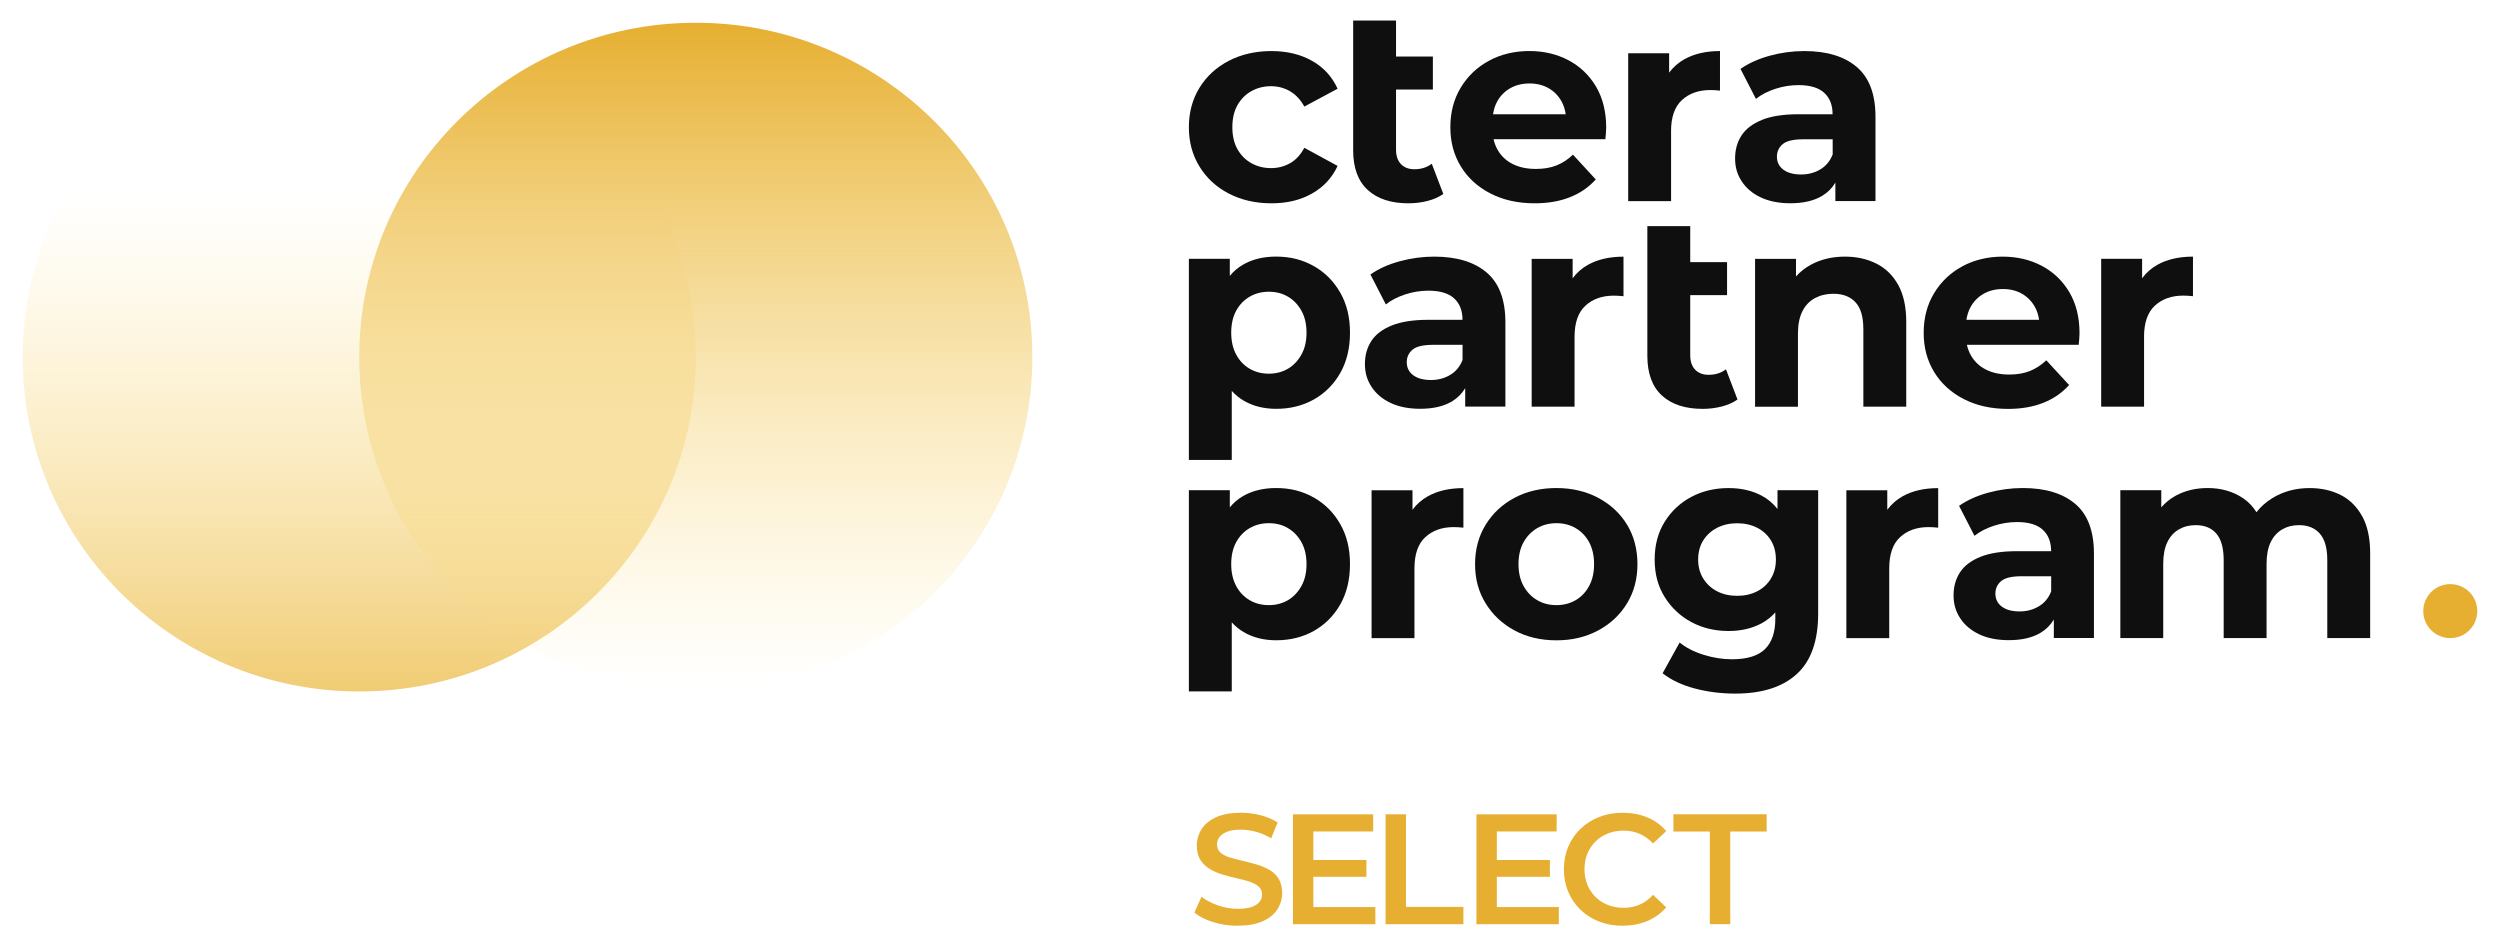
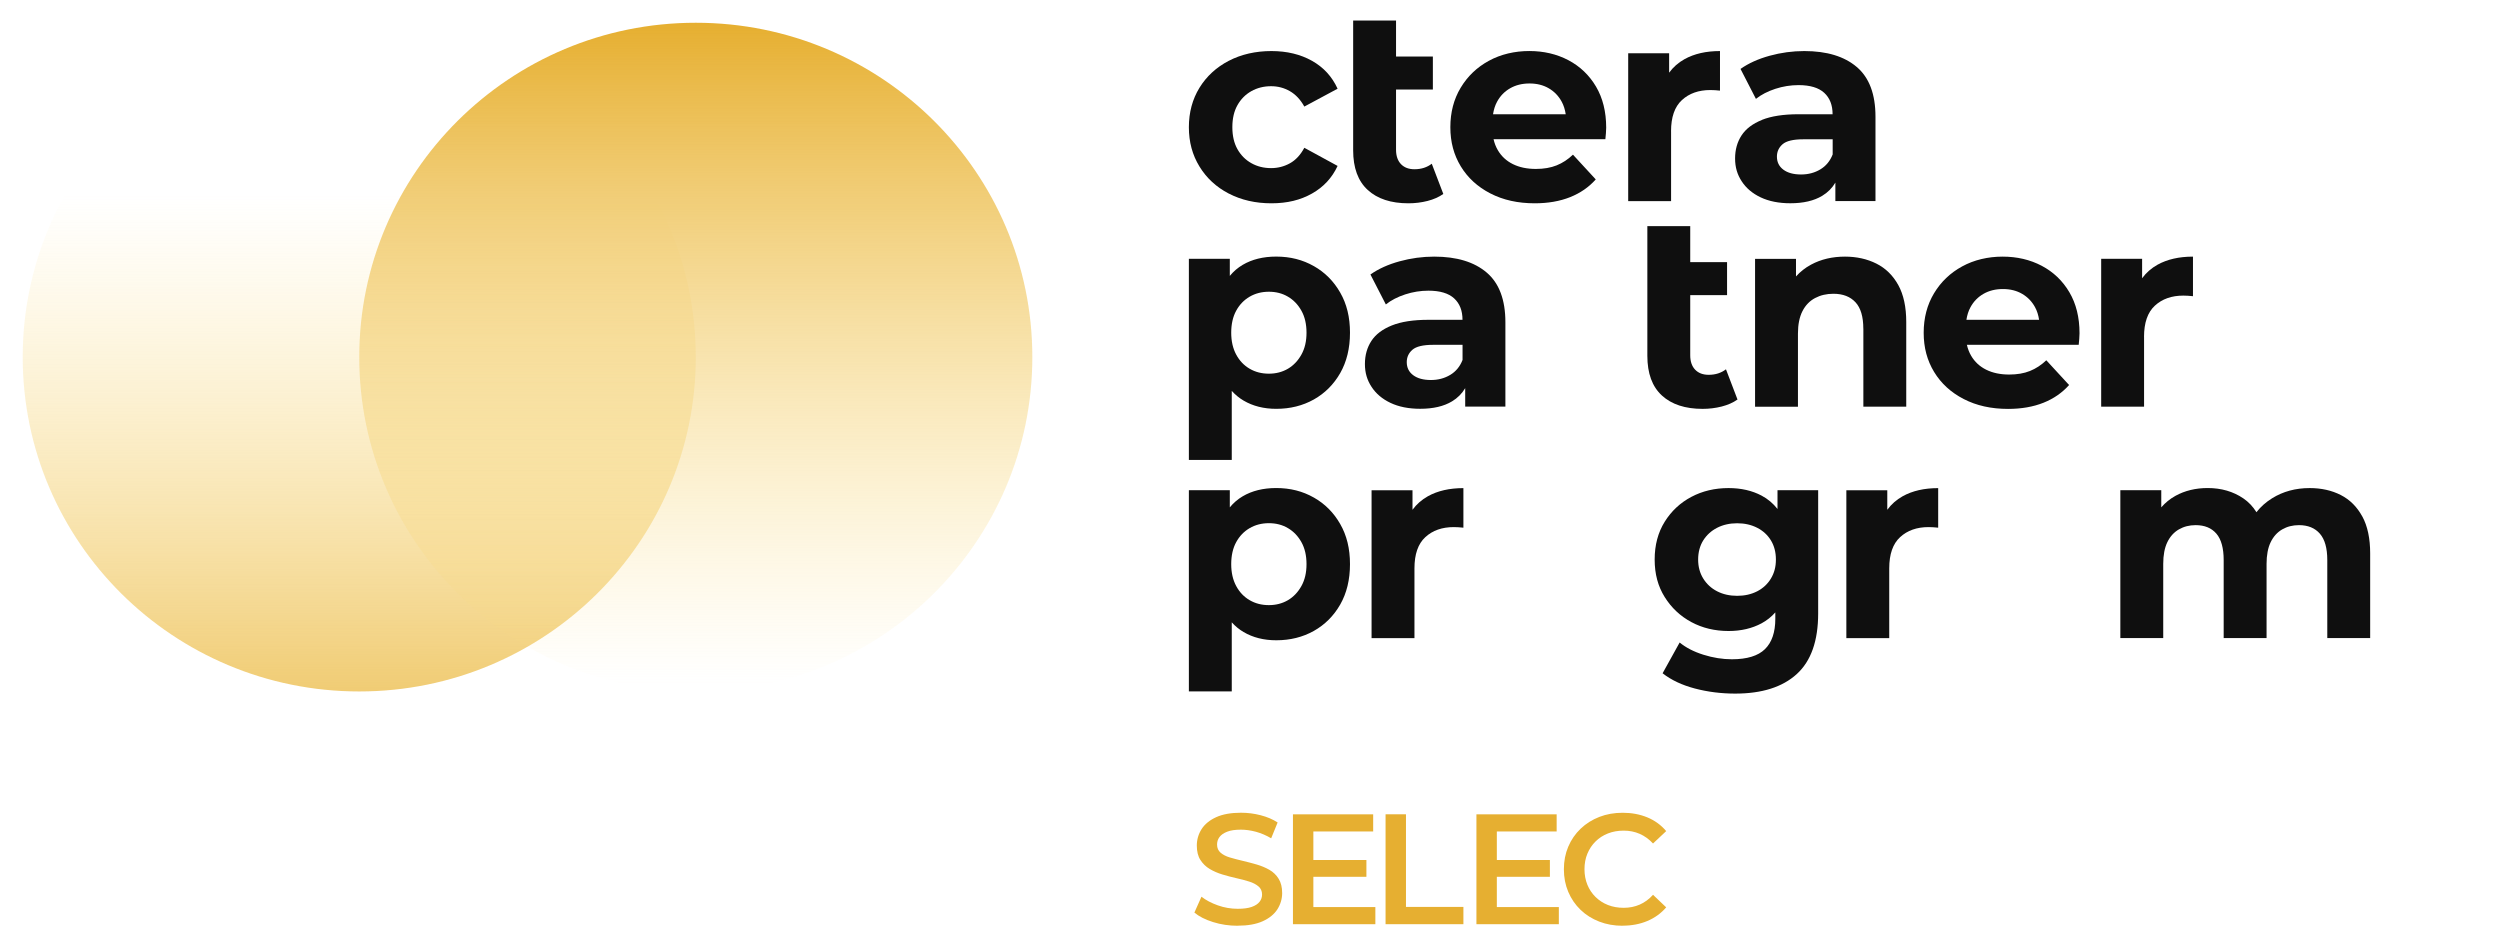
<svg xmlns="http://www.w3.org/2000/svg" xmlns:xlink="http://www.w3.org/1999/xlink" id="Layer_1" viewBox="0 0 639.45 242.04">
  <defs>
    <style>.cls-1{fill:url(#linear-gradient-2);}.cls-2{fill:#0f0f0f;}.cls-3{fill:#e6af31;}.cls-4{fill:url(#linear-gradient);}</style>
    <linearGradient id="linear-gradient" x1="91.89" y1="11455.12" x2="91.89" y2="11625.4" gradientTransform="translate(0 11559.07) scale(1 -.99)" gradientUnits="userSpaceOnUse">
      <stop offset="0" stop-color="#e6af31" />
      <stop offset="1" stop-color="#fce086" stop-opacity="0" />
    </linearGradient>
    <linearGradient id="linear-gradient-2" x1="-9571.86" y1="-704.96" x2="-9571.86" y2="-534.67" gradientTransform="translate(-9393.89 704.23) rotate(-180) scale(1 -.99)" xlink:href="#linear-gradient" />
  </defs>
  <g>
    <g>
-       <circle class="cls-3" cx="626.73" cy="156.31" r="6.91" />
      <g>
        <g>
          <path class="cls-2" d="M314.29,49.5c3.19,1.66,6.82,2.5,10.9,2.5s7.45-.83,10.4-2.5c2.95-1.66,5.13-4.02,6.54-7.06l-8.51-4.64c-.98,1.83-2.21,3.15-3.69,3.97-1.48,.82-3.08,1.23-4.81,1.23-1.87,0-3.56-.42-5.06-1.27-1.5-.84-2.68-2.04-3.55-3.58-.87-1.55-1.3-3.42-1.3-5.62s.43-4.08,1.3-5.62c.87-1.55,2.05-2.74,3.55-3.59,1.5-.84,3.19-1.27,5.06-1.27,1.73,0,3.34,.42,4.81,1.27s2.71,2.16,3.69,3.94l8.51-4.57c-1.41-3.09-3.59-5.47-6.54-7.13-2.95-1.66-6.42-2.5-10.4-2.5s-7.71,.83-10.9,2.5c-3.19,1.66-5.68,3.96-7.49,6.89-1.8,2.93-2.71,6.29-2.71,10.09s.9,7.1,2.71,10.05c1.8,2.95,4.3,5.26,7.49,6.92Z" />
          <path class="cls-2" d="M360.24,52c1.69,0,3.31-.2,4.89-.6,1.57-.4,2.92-1,4.04-1.79l-2.95-7.73c-1.22,.94-2.7,1.41-4.43,1.41-1.45,0-2.6-.43-3.44-1.3-.84-.87-1.27-2.1-1.27-3.69v-15.39h9.42V14.46h-9.42V5.25h-10.97V38.43c0,4.5,1.24,7.88,3.73,10.16,2.48,2.27,5.95,3.41,10.4,3.41Z" />
          <path class="cls-2" d="M381.2,49.47c3.26,1.69,7.04,2.53,11.35,2.53,3.42,0,6.44-.53,9.07-1.58,2.62-1.05,4.8-2.57,6.54-4.53l-5.83-6.33c-1.27,1.22-2.66,2.13-4.18,2.74-1.52,.61-3.29,.91-5.31,.91-2.25,0-4.21-.41-5.87-1.23-1.66-.82-2.95-2.01-3.87-3.59-.5-.85-.85-1.78-1.08-2.78h28.6c.05-.47,.09-.97,.14-1.51,.05-.54,.07-1.02,.07-1.44,0-4.08-.87-7.58-2.6-10.51-1.73-2.93-4.09-5.18-7.06-6.75-2.98-1.57-6.32-2.35-10.02-2.35s-7.29,.83-10.33,2.5c-3.05,1.66-5.45,3.96-7.21,6.89-1.76,2.93-2.64,6.29-2.64,10.09s.89,7.09,2.67,10.02c1.78,2.93,4.3,5.24,7.56,6.92Zm5.06-26.89c1.43-.82,3.08-1.23,4.96-1.23s3.51,.41,4.92,1.23c1.41,.82,2.51,1.96,3.3,3.41,.53,.96,.86,2.05,1.04,3.23h-18.59c.18-1.17,.51-2.25,1.03-3.2,.8-1.48,1.91-2.62,3.34-3.44Z" />
          <path class="cls-2" d="M427.42,33.58c0-3.61,.92-6.27,2.78-7.98,1.85-1.71,4.28-2.57,7.28-2.57,.42,0,.82,.01,1.19,.04,.37,.02,.8,.06,1.27,.11V13.06c-3.56,0-6.58,.69-9.07,2.07-1.59,.89-2.9,2.04-3.94,3.46v-4.97h-10.47V51.44h10.97v-17.85Z" />
          <path class="cls-2" d="M450.69,30.67c-2.39,.96-4.14,2.28-5.24,3.97-1.1,1.69-1.65,3.66-1.65,5.9s.56,4.1,1.69,5.83c1.12,1.73,2.74,3.11,4.85,4.11s4.64,1.51,7.59,1.51c3.33,0,6.05-.63,8.15-1.9,1.43-.86,2.55-1.99,3.37-3.38v4.72h10.26V29.86c0-5.76-1.59-10-4.78-12.72-3.19-2.72-7.66-4.08-13.43-4.08-3,0-5.95,.4-8.86,1.2-2.91,.8-5.39,1.92-7.45,3.37l3.94,7.66c1.36-1.08,3.01-1.93,4.96-2.57,1.94-.63,3.92-.95,5.94-.95,2.95,0,5.14,.66,6.57,1.97,1.43,1.31,2.14,3.14,2.14,5.48h-8.72c-3.84,0-6.96,.48-9.35,1.44Zm18.07,4.96v3.87c-.66,1.69-1.71,2.96-3.16,3.83-1.45,.87-3.09,1.3-4.92,1.3-1.92,0-3.43-.41-4.53-1.23-1.1-.82-1.65-1.93-1.65-3.34,0-1.27,.48-2.32,1.44-3.16,.96-.84,2.73-1.27,5.31-1.27h7.52Z" />
        </g>
        <g>
          <path class="cls-2" d="M336.04,68.06c-2.84-1.62-6.03-2.43-9.6-2.43-3.33,0-6.19,.7-8.58,2.11-1.26,.74-2.36,1.69-3.3,2.83v-4.38h-10.47v51.46h10.97v-17.67c.89,.99,1.9,1.82,3.02,2.48,2.39,1.41,5.18,2.11,8.37,2.11,3.56,0,6.76-.8,9.6-2.39,2.83-1.59,5.08-3.84,6.75-6.75,1.66-2.91,2.5-6.35,2.5-10.33s-.83-7.36-2.5-10.26c-1.66-2.91-3.91-5.17-6.75-6.78Zm-3.16,22.63c-.87,1.57-2.02,2.78-3.44,3.62-1.43,.84-3.06,1.27-4.89,1.27s-3.47-.42-4.92-1.27c-1.45-.84-2.6-2.05-3.44-3.62-.84-1.57-1.27-3.43-1.27-5.59s.42-4.08,1.27-5.62c.84-1.55,1.99-2.74,3.44-3.59,1.45-.84,3.09-1.27,4.92-1.27s3.46,.42,4.89,1.27c1.43,.84,2.58,2.04,3.44,3.59,.87,1.55,1.3,3.42,1.3,5.62s-.43,4.02-1.3,5.59Z" />
          <path class="cls-2" d="M385.05,104.02v-21.58c0-5.76-1.59-10-4.78-12.72-3.19-2.72-7.66-4.08-13.43-4.08-3,0-5.95,.4-8.86,1.2-2.91,.8-5.39,1.92-7.45,3.37l3.94,7.66c1.36-1.08,3.01-1.93,4.96-2.57,1.94-.63,3.92-.95,5.94-.95,2.95,0,5.14,.66,6.57,1.97,1.43,1.31,2.14,3.14,2.14,5.48h-8.72c-3.84,0-6.96,.48-9.35,1.44-2.39,.96-4.14,2.28-5.24,3.97-1.1,1.69-1.65,3.66-1.65,5.9s.56,4.1,1.69,5.83c1.12,1.73,2.74,3.11,4.85,4.11s4.64,1.51,7.59,1.51c3.33,0,6.05-.63,8.15-1.9,1.43-.86,2.55-1.99,3.37-3.38v4.72h10.26Zm-14.13-8.12c-1.45,.87-3.09,1.3-4.92,1.3-1.92,0-3.43-.41-4.53-1.23-1.1-.82-1.65-1.93-1.65-3.34,0-1.27,.48-2.32,1.44-3.16,.96-.84,2.73-1.27,5.31-1.27h7.52v3.87c-.66,1.69-1.71,2.96-3.16,3.83Z" />
-           <path class="cls-2" d="M391.77,66.2v37.82h10.97v-17.85c0-3.61,.92-6.27,2.78-7.98,1.85-1.71,4.28-2.57,7.28-2.57,.42,0,.82,.01,1.19,.04,.37,.02,.8,.06,1.27,.11v-10.12c-3.56,0-6.58,.69-9.07,2.07-1.59,.89-2.9,2.04-3.94,3.46v-4.97h-10.47Z" />
          <path class="cls-2" d="M421.36,91.01c0,4.5,1.24,7.88,3.73,10.16,2.48,2.27,5.95,3.41,10.4,3.41,1.69,0,3.31-.2,4.89-.6,1.57-.4,2.92-1,4.04-1.79l-2.95-7.73c-1.22,.94-2.7,1.41-4.43,1.41-1.45,0-2.6-.43-3.44-1.3-.84-.87-1.27-2.1-1.27-3.69v-15.39h9.42v-8.44h-9.42v-9.21h-10.97v9.21h0v8.44h0v15.54Z" />
          <path class="cls-2" d="M476.61,84.05v19.96h10.97v-21.65c0-3.84-.68-6.99-2.04-9.45-1.36-2.46-3.22-4.29-5.59-5.48-2.37-1.19-5.05-1.79-8.05-1.79-3.23,0-6.12,.68-8.65,2.04-1.5,.8-2.78,1.82-3.87,3.03v-4.5h-10.47v37.82h10.97v-18.7c0-2.34,.39-4.26,1.16-5.76,.77-1.5,1.85-2.61,3.23-3.34,1.38-.73,2.94-1.09,4.67-1.09,2.44,0,4.32,.73,5.66,2.18,1.34,1.45,2,3.7,2,6.75Z" />
          <path class="cls-2" d="M522.24,67.99c-2.98-1.57-6.32-2.35-10.02-2.35s-7.29,.83-10.33,2.5c-3.05,1.66-5.45,3.96-7.21,6.89-1.76,2.93-2.64,6.29-2.64,10.09s.89,7.09,2.67,10.02c1.78,2.93,4.3,5.24,7.56,6.92,3.26,1.69,7.04,2.53,11.35,2.53,3.42,0,6.44-.53,9.07-1.58,2.62-1.05,4.8-2.57,6.54-4.53l-5.83-6.33c-1.27,1.22-2.66,2.13-4.18,2.74-1.52,.61-3.29,.91-5.31,.91-2.25,0-4.21-.41-5.87-1.23-1.66-.82-2.95-2.01-3.87-3.59-.5-.85-.85-1.78-1.08-2.78h28.6c.05-.47,.09-.97,.14-1.51,.05-.54,.07-1.02,.07-1.44,0-4.08-.87-7.58-2.6-10.51-1.73-2.93-4.09-5.18-7.06-6.75Zm-14.9,7.17c1.43-.82,3.08-1.23,4.96-1.23s3.51,.41,4.92,1.23c1.41,.82,2.51,1.96,3.3,3.41,.53,.96,.86,2.05,1.04,3.23h-18.59c.18-1.17,.51-2.25,1.03-3.2,.8-1.48,1.91-2.62,3.34-3.44Z" />
          <path class="cls-2" d="M548.4,86.16c0-3.61,.92-6.27,2.78-7.98,1.85-1.71,4.28-2.57,7.28-2.57,.42,0,.82,.01,1.19,.04,.37,.02,.8,.06,1.27,.11v-10.12c-3.56,0-6.58,.69-9.07,2.07-1.59,.89-2.9,2.04-3.94,3.46v-4.97h-10.47v37.82h10.97v-17.85Z" />
        </g>
        <g>
          <path class="cls-2" d="M336.04,127.26c-2.84-1.62-6.03-2.43-9.6-2.43-3.33,0-6.19,.7-8.58,2.11-1.26,.74-2.36,1.69-3.3,2.83v-4.38h-10.47v51.46h10.97v-17.67c.89,.99,1.9,1.82,3.02,2.48,2.39,1.41,5.18,2.11,8.37,2.11,3.56,0,6.76-.8,9.6-2.39,2.83-1.59,5.08-3.84,6.75-6.75,1.66-2.91,2.5-6.35,2.5-10.33s-.83-7.36-2.5-10.26c-1.66-2.91-3.91-5.17-6.75-6.78Zm-3.16,22.63c-.87,1.57-2.02,2.78-3.44,3.62-1.43,.84-3.06,1.27-4.89,1.27s-3.47-.42-4.92-1.27c-1.45-.84-2.6-2.05-3.44-3.62-.84-1.57-1.27-3.43-1.27-5.59s.42-4.08,1.27-5.62c.84-1.55,1.99-2.74,3.44-3.59,1.45-.84,3.09-1.27,4.92-1.27s3.46,.42,4.89,1.27c1.43,.84,2.58,2.04,3.44,3.59,.87,1.55,1.3,3.42,1.3,5.62s-.43,4.02-1.3,5.59Z" />
          <path class="cls-2" d="M361.29,130.37v-4.97h-10.47v37.82h10.97v-17.85c0-3.61,.92-6.27,2.78-7.98,1.85-1.71,4.28-2.57,7.28-2.57,.42,0,.82,.01,1.19,.04,.37,.02,.8,.06,1.27,.11v-10.12c-3.56,0-6.58,.69-9.07,2.07-1.59,.89-2.9,2.04-3.94,3.46Z" />
-           <path class="cls-2" d="M408.78,127.33c-3.14-1.66-6.7-2.5-10.68-2.5s-7.6,.83-10.72,2.5c-3.12,1.66-5.58,3.96-7.38,6.89-1.8,2.93-2.71,6.29-2.71,10.09s.9,7.09,2.71,10.02c1.8,2.93,4.26,5.24,7.38,6.92,3.12,1.69,6.69,2.53,10.72,2.53s7.54-.84,10.68-2.53c3.14-1.69,5.6-3.99,7.38-6.92,1.78-2.93,2.67-6.27,2.67-10.02s-.89-7.22-2.67-10.12c-1.78-2.91-4.24-5.19-7.38-6.85Zm-2.32,22.56c-.84,1.57-1.99,2.78-3.44,3.62-1.45,.84-3.09,1.27-4.92,1.27s-3.47-.42-4.92-1.27c-1.45-.84-2.61-2.05-3.48-3.62-.87-1.57-1.3-3.43-1.3-5.59s.43-4.08,1.3-5.62c.87-1.55,2.03-2.74,3.48-3.59,1.45-.84,3.09-1.27,4.92-1.27s3.47,.42,4.92,1.27c1.45,.84,2.6,2.04,3.44,3.59,.84,1.55,1.27,3.42,1.27,5.62s-.42,4.02-1.27,5.59Z" />
          <path class="cls-2" d="M454.66,130.2c-1.13-1.44-2.49-2.59-4.08-3.43-2.44-1.29-5.25-1.93-8.44-1.93-3.51,0-6.69,.75-9.52,2.25-2.84,1.5-5.11,3.62-6.82,6.36-1.71,2.74-2.57,5.96-2.57,9.67s.85,6.85,2.57,9.6c1.71,2.74,3.98,4.87,6.82,6.4,2.83,1.52,6.01,2.28,9.52,2.28,3.19,0,6-.66,8.44-1.97,1.34-.72,2.5-1.65,3.51-2.79v1.66c0,3.42-.88,6-2.64,7.73-1.76,1.73-4.58,2.6-8.47,2.6-2.39,0-4.82-.39-7.28-1.16-2.46-.77-4.49-1.82-6.08-3.13l-4.36,7.87c2.2,1.73,4.96,3.03,8.26,3.9,3.3,.87,6.74,1.3,10.3,1.3,6.84,0,12.09-1.66,15.75-4.99,3.66-3.33,5.48-8.51,5.48-15.54v-31.49h-10.4v4.8Zm-1.69,17.77c-.84,1.41-2.02,2.5-3.51,3.27-1.5,.77-3.21,1.16-5.13,1.16s-3.63-.39-5.13-1.16c-1.5-.77-2.68-1.86-3.55-3.27-.87-1.41-1.3-3.02-1.3-4.85s.43-3.5,1.3-4.89c.87-1.38,2.05-2.46,3.55-3.23,1.5-.77,3.21-1.16,5.13-1.16s3.63,.39,5.13,1.16c1.5,.77,2.67,1.85,3.51,3.23,.84,1.38,1.27,3.01,1.27,4.89s-.42,3.44-1.27,4.85Z" />
          <path class="cls-2" d="M482.73,130.37v-4.97h-10.47v37.82h10.97v-17.85c0-3.61,.92-6.27,2.78-7.98,1.85-1.71,4.28-2.57,7.28-2.57,.42,0,.82,.01,1.19,.04,.37,.02,.8,.06,1.27,.11v-10.12c-3.56,0-6.58,.69-9.07,2.07-1.59,.89-2.9,2.04-3.94,3.46Z" />
-           <path class="cls-2" d="M530.83,128.91c-3.19-2.72-7.66-4.08-13.43-4.08-3,0-5.95,.4-8.86,1.19-2.91,.8-5.39,1.92-7.45,3.37l3.94,7.66c1.36-1.08,3.01-1.93,4.96-2.57,1.94-.63,3.92-.95,5.94-.95,2.95,0,5.14,.66,6.57,1.97,1.43,1.31,2.14,3.14,2.14,5.48h-8.72c-3.84,0-6.96,.48-9.35,1.44-2.39,.96-4.14,2.28-5.24,3.97-1.1,1.69-1.65,3.66-1.65,5.9s.56,4.1,1.69,5.83c1.12,1.73,2.74,3.11,4.85,4.11,2.11,1.01,4.64,1.51,7.59,1.51,3.33,0,6.05-.63,8.15-1.9,1.43-.86,2.55-1.99,3.37-3.38v4.72h10.26v-21.58c0-5.76-1.59-10-4.78-12.72Zm-9.35,26.18c-1.45,.87-3.09,1.3-4.92,1.3-1.92,0-3.43-.41-4.53-1.23-1.1-.82-1.65-1.93-1.65-3.34,0-1.27,.48-2.32,1.44-3.16,.96-.84,2.73-1.27,5.31-1.27h7.52v3.87c-.66,1.69-1.71,2.96-3.16,3.83Z" />
          <path class="cls-2" d="M604.23,132.11c-1.34-2.46-3.16-4.29-5.48-5.48s-4.98-1.79-7.98-1.79c-3.61,0-6.81,.87-9.6,2.6-1.59,.99-2.93,2.18-4.02,3.57-.88-1.43-2-2.61-3.36-3.54-2.6-1.76-5.64-2.64-9.1-2.64-3.09,0-5.85,.67-8.26,2-1.39,.77-2.59,1.75-3.62,2.94v-4.38h-10.47v37.82h10.97v-18.98c0-2.25,.35-4.1,1.05-5.55,.7-1.45,1.69-2.54,2.95-3.27,1.27-.73,2.69-1.09,4.29-1.09,2.3,0,4.07,.73,5.31,2.18,1.24,1.45,1.86,3.7,1.86,6.75v19.96h10.97v-18.98c0-2.25,.35-4.1,1.05-5.55,.7-1.45,1.69-2.54,2.95-3.27,1.27-.73,2.69-1.09,4.29-1.09,2.3,0,4.08,.73,5.34,2.18,1.27,1.45,1.9,3.7,1.9,6.75v19.96h10.97v-21.65c0-3.84-.67-6.99-2-9.45Z" />
        </g>
      </g>
    </g>
    <g>
      <path class="cls-3" d="M316.58,236.79c-2.19,0-4.3-.31-6.3-.94-2.01-.63-3.6-1.44-4.78-2.43l1.81-4.06c1.12,.88,2.52,1.62,4.18,2.21,1.66,.59,3.36,.88,5.1,.88,1.47,0,2.66-.16,3.57-.48,.91-.32,1.58-.76,2.01-1.31,.43-.55,.64-1.17,.64-1.87,0-.86-.31-1.55-.92-2.07-.62-.52-1.41-.94-2.39-1.24-.98-.31-2.06-.6-3.25-.86-1.19-.27-2.38-.58-3.57-.94-1.19-.36-2.28-.83-3.25-1.41-.98-.58-1.77-1.35-2.39-2.31-.62-.96-.92-2.19-.92-3.69s.41-2.92,1.22-4.2c.82-1.27,2.06-2.29,3.73-3.05,1.67-.76,3.79-1.14,6.36-1.14,1.69,0,3.36,.21,5.02,.64,1.66,.43,3.1,1.04,4.34,1.85l-1.65,4.05c-1.26-.75-2.56-1.3-3.89-1.67-1.34-.36-2.62-.54-3.85-.54-1.45,0-2.62,.17-3.51,.52-.9,.35-1.55,.8-1.97,1.37-.42,.56-.62,1.2-.62,1.93,0,.86,.3,1.55,.9,2.07s1.39,.93,2.37,1.22c.98,.29,2.07,.58,3.27,.86,1.2,.28,2.4,.6,3.59,.94,1.19,.35,2.27,.8,3.25,1.36,.98,.56,1.77,1.32,2.37,2.29,.6,.96,.9,2.18,.9,3.65s-.41,2.88-1.22,4.16c-.82,1.27-2.07,2.29-3.75,3.05-1.69,.76-3.81,1.14-6.38,1.14Z" />
      <path class="cls-3" d="M335.93,232.01h15.86v4.38h-21.08v-28.1h20.52v4.38h-15.3v19.35Zm-.4-12.04h13.97v4.3h-13.97v-4.3Z" />
      <path class="cls-3" d="M354.4,236.38v-28.1h5.22v23.69h14.69v4.42h-19.91Z" />
      <path class="cls-3" d="M382.86,232.01h15.86v4.38h-21.08v-28.1h20.52v4.38h-15.3v19.35Zm-.4-12.04h13.97v4.3h-13.97v-4.3Z" />
      <path class="cls-3" d="M415.02,236.79c-2.14,0-4.13-.35-5.96-1.06-1.83-.71-3.43-1.71-4.78-3.01-1.35-1.3-2.4-2.83-3.15-4.6-.75-1.77-1.12-3.69-1.12-5.78s.37-4.01,1.12-5.78c.75-1.77,1.81-3.3,3.17-4.6,1.36-1.3,2.96-2.3,4.78-3.01,1.82-.71,3.81-1.06,5.98-1.06,2.3,0,4.4,.4,6.3,1.18,1.9,.79,3.51,1.96,4.82,3.51l-3.37,3.17c-1.02-1.1-2.15-1.92-3.41-2.47-1.26-.55-2.62-.82-4.09-.82s-2.82,.24-4.03,.72c-1.22,.48-2.28,1.16-3.17,2.05-.9,.88-1.59,1.93-2.09,3.13-.5,1.2-.74,2.53-.74,3.97s.25,2.77,.74,3.97c.49,1.2,1.19,2.25,2.09,3.13,.9,.88,1.95,1.57,3.17,2.05,1.22,.48,2.56,.72,4.03,.72s2.84-.27,4.09-.82c1.26-.55,2.4-1.38,3.41-2.51l3.37,3.21c-1.31,1.53-2.92,2.69-4.82,3.49-1.9,.8-4.01,1.2-6.34,1.2Z" />
-       <path class="cls-3" d="M437.34,236.38v-23.69h-9.31v-4.42h23.85v4.42h-9.31v23.69h-5.22Z" />
    </g>
  </g>
  <g>
    <ellipse class="cls-4" cx="91.89" cy="91.34" rx="86.08" ry="85.52" />
    <ellipse class="cls-1" cx="177.97" cy="91.34" rx="86.08" ry="85.52" />
  </g>
</svg>